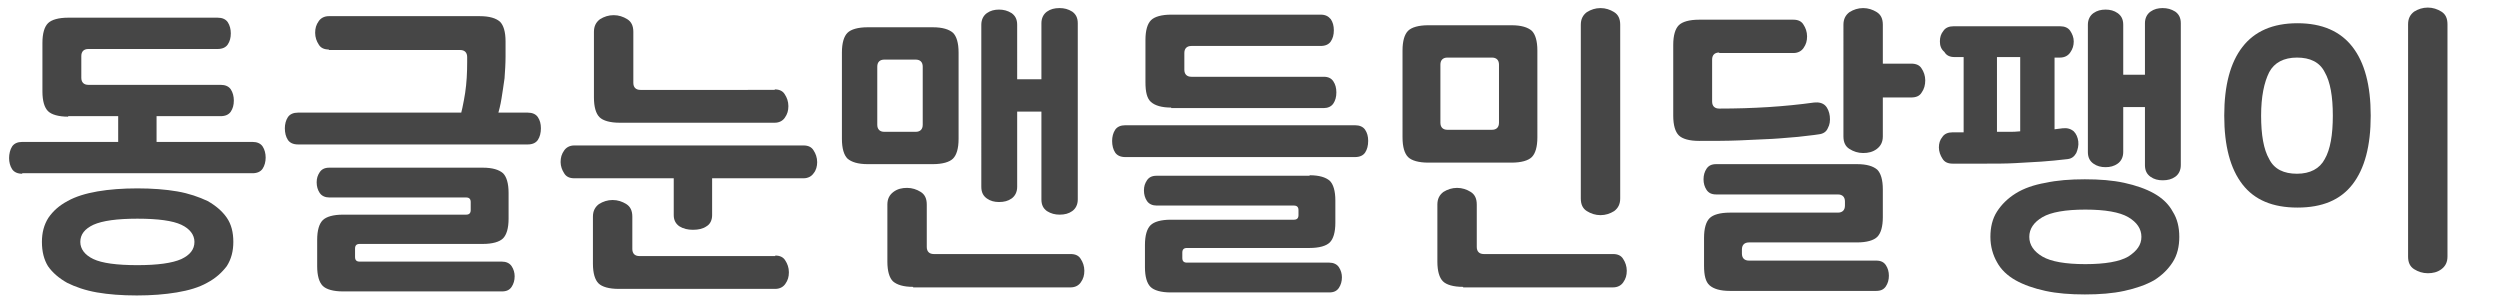
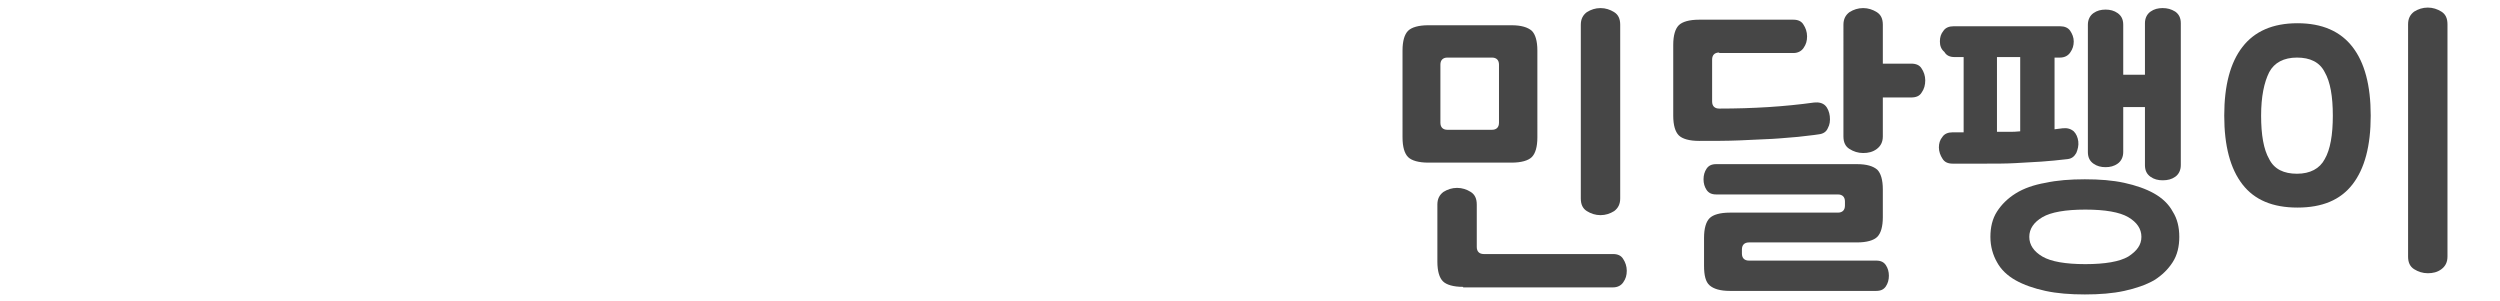
<svg xmlns="http://www.w3.org/2000/svg" version="1.2" baseProfile="tiny" id="Layer_1" x="0px" y="0px" viewBox="0 0 495 59.5" overflow="visible" xml:space="preserve">
  <g>
-     <path fill="#464646" d="M4.4,34.4c-0.9,0-1.6-0.3-2-0.9c-0.4-0.6-0.6-1.4-0.6-2.2S2,29.6,2.4,29c0.4-0.6,1.1-0.9,2-0.9h19v-8H31v8   h19c0.9,0,1.6,0.3,2,0.9c0.4,0.6,0.6,1.4,0.6,2.2s-0.2,1.6-0.6,2.2c-0.4,0.6-1.1,0.9-2,0.9H4.4z M8.3,47.9c0-1.8,0.4-3.4,1.3-4.8   c0.9-1.3,2.1-2.4,3.8-3.3c1.6-0.9,3.6-1.5,5.9-1.9c2.3-0.4,5-0.6,7.9-0.6c2.9,0,5.6,0.2,7.9,0.6s4.3,1.1,6,1.9   c1.6,0.9,2.9,2,3.8,3.3c0.9,1.3,1.3,2.9,1.3,4.8c0,1.8-0.4,3.4-1.3,4.8C43.9,54,42.7,55.1,41,56c-1.6,0.9-3.6,1.5-6,1.9   s-5,0.6-7.9,0.6c-3,0-5.6-0.2-7.9-0.6c-2.3-0.4-4.3-1.1-5.9-1.9c-1.6-0.9-2.9-2-3.8-3.3C8.7,51.4,8.3,49.8,8.3,47.9z M13.5,23.1   c-1.9,0-3.3-0.4-4-1.1c-0.7-0.7-1.1-2-1.1-3.9V8.5c0-1.9,0.4-3.2,1.1-3.9c0.7-0.7,2.1-1.1,4-1.1h29.6c0.9,0,1.6,0.3,2,0.9   c0.4,0.6,0.6,1.4,0.6,2.2c0,0.9-0.2,1.6-0.6,2.2c-0.4,0.6-1.1,0.9-2,0.9H17.5c-0.9,0-1.4,0.5-1.4,1.4v4.3c0,0.9,0.5,1.4,1.4,1.4   h26.2c0.9,0,1.6,0.3,2,0.9c0.4,0.6,0.6,1.4,0.6,2.2c0,0.9-0.2,1.6-0.6,2.2s-1.1,0.9-2,0.9H13.5z M38.5,47.9c0-1.4-0.9-2.6-2.6-3.4   c-1.7-0.8-4.6-1.2-8.7-1.2c-4,0-6.9,0.4-8.7,1.2c-1.7,0.8-2.6,1.9-2.6,3.4c0,1.4,0.9,2.6,2.6,3.4c1.7,0.8,4.6,1.2,8.7,1.2   c4,0,6.9-0.4,8.7-1.2C37.6,50.5,38.5,49.4,38.5,47.9z" />
-     <path fill="#464646" d="M59,28.6c-0.9,0-1.6-0.3-2-0.9c-0.4-0.6-0.6-1.4-0.6-2.3c0-0.8,0.2-1.6,0.6-2.2c0.4-0.6,1.1-0.9,2-0.9h45.5   c0.9,0,1.6,0.3,2,0.9c0.4,0.6,0.6,1.3,0.6,2.2c0,0.9-0.2,1.7-0.6,2.3c-0.4,0.6-1.1,0.9-2,0.9H59z M65.1,9.8c-0.9,0-1.6-0.3-2-1   c-0.4-0.6-0.7-1.4-0.7-2.3c0-0.9,0.2-1.6,0.7-2.3c0.4-0.6,1.1-1,2-1H95c1.9,0,3.2,0.4,4,1.1c0.7,0.7,1.1,2,1.1,3.9v3   c0,1.4-0.1,2.9-0.2,4.3c-0.2,1.4-0.4,2.8-0.6,4c-0.2,1.3-0.5,2.4-0.8,3.5c-0.3,1.1-0.6,2-0.9,2.7l-6.8-1.4c0.6-2,1-4,1.3-5.9   c0.3-2,0.4-4,0.4-6.1v-1c0-0.9-0.5-1.4-1.4-1.4H65.1z M65.2,39.1c-0.8,0-1.5-0.3-1.9-0.9c-0.4-0.6-0.6-1.3-0.6-2.1   c0-0.8,0.2-1.4,0.6-2c0.4-0.6,1-0.9,1.9-0.9h30.4c1.9,0,3.2,0.4,4,1.1c0.7,0.7,1.1,2,1.1,3.9v5.1c0,1.9-0.4,3.2-1.1,3.9   c-0.7,0.7-2.1,1.1-4,1.1H71.2c-0.6,0-0.9,0.3-0.9,0.9v1.7c0,0.6,0.3,0.9,0.9,0.9h28.2c0.8,0,1.5,0.3,1.9,0.9c0.4,0.6,0.6,1.3,0.6,2   c0,0.8-0.2,1.5-0.6,2.1c-0.4,0.6-1,0.9-1.9,0.9H67.9c-1.9,0-3.3-0.4-4-1.1c-0.7-0.7-1.1-2-1.1-3.9v-5.2c0-1.9,0.4-3.2,1.1-3.9   c0.7-0.7,2.1-1.1,4-1.1h24.4c0.6,0,0.9-0.3,0.9-0.9V40c0-0.6-0.3-0.9-0.9-0.9H65.2z" />
-     <path fill="#464646" d="M113.7,35.3c-0.9,0-1.6-0.3-2-1c-0.4-0.6-0.7-1.4-0.7-2.2c0-0.9,0.2-1.6,0.7-2.3c0.4-0.6,1.1-1,2-1h45.4   c0.9,0,1.6,0.3,2,1c0.4,0.6,0.7,1.4,0.7,2.3c0,0.8-0.2,1.6-0.7,2.2c-0.4,0.6-1.1,1-2,1H141v7.3c0,1-0.4,1.8-1.1,2.2   c-0.7,0.5-1.6,0.7-2.7,0.7c-1,0-1.9-0.2-2.7-0.7c-0.7-0.5-1.1-1.2-1.1-2.2v-7.3H113.7z M153.5,50.6c0.9,0,1.6,0.3,2,1   c0.4,0.6,0.7,1.4,0.7,2.3s-0.2,1.6-0.7,2.3c-0.4,0.6-1.1,1-2,1h-31c-1.9,0-3.3-0.4-4-1.1c-0.7-0.7-1.1-2-1.1-3.9v-9.3   c0-1.1,0.4-1.9,1.2-2.5c0.8-0.5,1.7-0.8,2.7-0.8c1,0,1.9,0.3,2.7,0.8c0.8,0.5,1.2,1.3,1.2,2.5v6.4c0,0.9,0.5,1.4,1.4,1.4H153.5z    M153.4,17.7c0.9,0,1.6,0.3,2,1c0.4,0.6,0.7,1.4,0.7,2.3c0,0.9-0.2,1.6-0.7,2.3c-0.4,0.6-1.1,1-2,1h-30.7c-1.9,0-3.3-0.4-4-1.1   c-0.7-0.7-1.1-2-1.1-3.9v-13c0-1.1,0.4-1.9,1.2-2.5c0.8-0.5,1.7-0.8,2.7-0.8c1,0,1.9,0.3,2.7,0.8c0.8,0.5,1.2,1.3,1.2,2.5v10.1   c0,0.9,0.5,1.4,1.4,1.4H153.4z" />
-     <path fill="#464646" d="M189.8,27.5c0,1.9-0.4,3.2-1.1,3.9c-0.7,0.7-2.1,1.1-4,1.1h-12.9c-1.9,0-3.2-0.4-4-1.1   c-0.7-0.7-1.1-2-1.1-3.9V10.4c0-1.9,0.4-3.2,1.1-3.9c0.7-0.7,2.1-1.1,4-1.1h12.9c1.9,0,3.2,0.4,4,1.1c0.7,0.7,1.1,2,1.1,3.9V27.5z    M182.7,13.2c0-0.9-0.5-1.4-1.4-1.4h-6.2c-0.9,0-1.4,0.5-1.4,1.4v11.5c0,0.9,0.5,1.4,1.4,1.4h6.2c0.9,0,1.4-0.5,1.4-1.4V13.2z    M180.8,56.8c-1.9,0-3.2-0.4-4-1.1c-0.7-0.7-1.1-2-1.1-3.9V40.5c0-1.1,0.4-1.9,1.2-2.5s1.7-0.8,2.7-0.8c1,0,1.9,0.3,2.7,0.8   c0.8,0.5,1.2,1.3,1.2,2.5v8.4c0,0.9,0.5,1.4,1.4,1.4h27.1c0.9,0,1.6,0.3,2,1c0.4,0.6,0.7,1.4,0.7,2.3c0,0.9-0.2,1.6-0.7,2.3   c-0.4,0.6-1.1,1-2,1H180.8z M201.4,15.7h4.8V4.6c0-1,0.4-1.8,1.1-2.3c0.7-0.5,1.5-0.7,2.5-0.7c0.9,0,1.7,0.2,2.5,0.7   c0.7,0.5,1.1,1.2,1.1,2.3v34.9c0,1-0.4,1.8-1.1,2.3c-0.7,0.5-1.5,0.7-2.5,0.7c-0.9,0-1.7-0.2-2.5-0.7c-0.7-0.5-1.1-1.2-1.1-2.3   V22.1h-4.8v14.9c0,1-0.4,1.8-1.1,2.3c-0.7,0.5-1.5,0.7-2.5,0.7c-0.9,0-1.7-0.2-2.4-0.7c-0.7-0.5-1.1-1.2-1.1-2.3V4.9   c0-1,0.4-1.8,1.1-2.3c0.7-0.5,1.5-0.7,2.4-0.7c0.9,0,1.7,0.2,2.5,0.7c0.7,0.5,1.1,1.2,1.1,2.3V15.7z" />
-     <path fill="#464646" d="M222.8,31.1c-0.9,0-1.6-0.3-2-0.9c-0.4-0.6-0.6-1.4-0.6-2.3c0-0.8,0.2-1.6,0.6-2.2c0.4-0.6,1.1-0.9,2-0.9   h45.5c0.9,0,1.6,0.3,2,0.9c0.4,0.6,0.6,1.3,0.6,2.2c0,0.9-0.2,1.7-0.6,2.3c-0.4,0.6-1.1,0.9-2,0.9H222.8z M259.3,34.7   c1.9,0,3.2,0.4,4,1.1c0.7,0.7,1.1,2,1.1,3.9v4.4c0,1.9-0.4,3.2-1.1,3.9c-0.7,0.7-2.1,1.1-4,1.1H235c-0.6,0-0.9,0.3-0.9,0.9v1.1   c0,0.6,0.3,0.9,0.9,0.9h28.2c0.8,0,1.5,0.3,1.9,0.9c0.4,0.6,0.6,1.3,0.6,2c0,0.8-0.2,1.5-0.6,2.1c-0.4,0.6-1,0.9-1.9,0.9h-31.4   c-1.9,0-3.3-0.4-4-1.1c-0.7-0.7-1.1-2-1.1-3.9v-4.4c0-1.9,0.4-3.2,1.1-3.9c0.7-0.7,2.1-1.1,4-1.1h24.4c0.6,0,0.9-0.3,0.9-0.9v-1   c0-0.6-0.3-0.9-0.9-0.9H229c-0.8,0-1.5-0.3-1.9-0.9c-0.4-0.6-0.6-1.3-0.6-2.1c0-0.8,0.2-1.4,0.6-2c0.4-0.6,1-0.9,1.9-0.9H259.3z    M231.9,21.3c-1.9,0-3.2-0.4-4-1.1s-1.1-2-1.1-3.9V7.9c0-1.9,0.4-3.2,1.1-3.9c0.7-0.7,2.1-1.1,4-1.1h29.6c0.9,0,1.5,0.3,2,0.9   c0.4,0.6,0.6,1.3,0.6,2.2c0,0.9-0.2,1.6-0.6,2.2c-0.4,0.6-1.1,0.9-2,0.9h-25.6c-0.9,0-1.4,0.5-1.4,1.4v3.3c0,0.9,0.5,1.4,1.4,1.4   h26.2c0.9,0,1.5,0.3,1.9,0.9c0.4,0.6,0.6,1.3,0.6,2.2c0,0.9-0.2,1.6-0.6,2.2c-0.4,0.6-1.1,0.9-1.9,0.9H231.9z" />
    <path fill="#464646" d="M304.4,27.2c0,1.9-0.4,3.2-1.1,3.9c-0.7,0.7-2.1,1.1-4,1.1h-16.5c-1.9,0-3.3-0.4-4-1.1   c-0.7-0.7-1.1-2-1.1-3.9V10c0-1.9,0.4-3.2,1.1-3.9c0.7-0.7,2.1-1.1,4-1.1h16.5c1.9,0,3.2,0.4,4,1.1c0.7,0.7,1.1,2,1.1,3.9V27.2z    M289.7,56.8c-1.9,0-3.3-0.4-4-1.1c-0.7-0.7-1.1-2-1.1-3.9V40.5c0-1.1,0.4-1.9,1.2-2.5c0.8-0.5,1.7-0.8,2.7-0.8   c1,0,1.9,0.3,2.7,0.8s1.2,1.3,1.2,2.5v8.4c0,0.9,0.5,1.4,1.4,1.4h25.6c0.9,0,1.6,0.3,2,1c0.4,0.6,0.7,1.4,0.7,2.3   c0,0.9-0.2,1.6-0.7,2.3c-0.4,0.6-1.1,1-2,1H289.7z M296.8,12.8c0-0.9-0.5-1.4-1.4-1.4h-8.8c-0.9,0-1.4,0.5-1.4,1.4v11.5   c0,0.9,0.5,1.4,1.4,1.4h8.8c0.9,0,1.4-0.5,1.4-1.4V12.8z M320.8,39.3c0,1.1-0.4,1.9-1.2,2.5c-0.8,0.5-1.7,0.8-2.7,0.8   c-1,0-1.9-0.3-2.7-0.8c-0.8-0.5-1.2-1.3-1.2-2.5V4.9c0-1.1,0.4-1.9,1.2-2.5c0.8-0.5,1.7-0.8,2.7-0.8c1,0,1.9,0.3,2.7,0.8   c0.8,0.5,1.2,1.3,1.2,2.5V39.3z" />
    <path fill="#464646" d="M340.4,10.4c-0.9,0-1.4,0.5-1.4,1.4v8.3c0,0.9,0.5,1.4,1.4,1.4c3.4,0,6.6-0.1,9.8-0.3   c3.1-0.2,6.1-0.5,9-0.9c0.9-0.1,1.7,0.1,2.2,0.6s0.8,1.3,0.9,2.1c0.1,0.9,0,1.7-0.4,2.4c-0.3,0.7-0.9,1.1-1.8,1.2   c-1.2,0.2-2.6,0.3-4.1,0.5c-1.5,0.1-3.2,0.3-5.1,0.4s-4.1,0.2-6.5,0.3c-2.4,0.1-5.1,0.1-8,0.1c-1.9,0-3.3-0.4-4-1.1   c-0.7-0.7-1.1-2-1.1-3.9v-14c0-1.9,0.4-3.2,1.1-3.9c0.7-0.7,2.1-1.1,4-1.1h18.7c0.9,0,1.6,0.3,2,1c0.4,0.6,0.7,1.4,0.7,2.3   c0,0.9-0.2,1.6-0.7,2.3c-0.4,0.6-1.1,1-2,1H340.4z M363.9,42.1c0.9,0,1.4-0.5,1.4-1.4v-0.8c0-0.9-0.5-1.4-1.4-1.4h-24.1   c-0.9,0-1.5-0.3-1.9-0.9c-0.4-0.6-0.6-1.3-0.6-2.1s0.2-1.5,0.6-2.1c0.4-0.6,1-0.9,1.9-0.9h27.9c1.9,0,3.2,0.4,4,1.1   c0.7,0.7,1.1,2,1.1,3.9V43c0,1.9-0.4,3.2-1.1,3.9c-0.7,0.7-2.1,1.1-4,1.1h-21.4c-0.9,0-1.4,0.5-1.4,1.4v0.8c0,0.9,0.5,1.4,1.4,1.4   h25.2c0.9,0,1.5,0.3,1.9,0.9c0.4,0.6,0.6,1.3,0.6,2.1c0,0.8-0.2,1.5-0.6,2.1c-0.4,0.6-1,0.9-1.9,0.9h-29c-1.9,0-3.2-0.4-4-1.1   s-1.1-2-1.1-3.9v-5.5c0-1.9,0.4-3.2,1.1-3.9c0.7-0.7,2.1-1.1,4-1.1H363.9z M378.4,12.6c1,0,1.7,0.3,2.1,1c0.4,0.6,0.7,1.4,0.7,2.3   c0,0.9-0.2,1.7-0.7,2.4c-0.4,0.7-1.1,1-2.1,1h-5.6V27c0,1.1-0.4,1.9-1.2,2.5s-1.7,0.8-2.7,0.8c-1,0-1.9-0.3-2.7-0.8   s-1.2-1.3-1.2-2.5V4.9c0-1.1,0.4-1.9,1.2-2.5c0.8-0.5,1.7-0.8,2.7-0.8c1,0,1.9,0.3,2.7,0.8c0.8,0.5,1.2,1.3,1.2,2.5v7.7H378.4z" />
    <path fill="#464646" d="M384.1,8.2c0-0.8,0.2-1.5,0.7-2.1c0.4-0.6,1.1-0.9,2-0.9h21.1c0.9,0,1.6,0.3,2,0.9c0.4,0.6,0.7,1.3,0.7,2.1   c0,0.8-0.2,1.5-0.7,2.2c-0.4,0.6-1.1,1-2,1h-1.1v14.2l1.6-0.2c0.9-0.1,1.6,0.1,2.2,0.6c0.5,0.5,0.8,1.2,0.9,2   c0.1,0.8-0.1,1.6-0.4,2.3c-0.4,0.7-0.9,1.1-1.7,1.2c-1.8,0.2-3.6,0.4-5.2,0.5c-1.7,0.1-3.5,0.2-5.2,0.3c-1.8,0.1-3.7,0.1-5.7,0.1   c-2,0-4.2,0-6.7,0c-0.9,0-1.6-0.3-2-1c-0.4-0.6-0.7-1.4-0.7-2.2c0-0.8,0.2-1.5,0.7-2.1c0.4-0.6,1.1-0.9,2-0.9h2.2V11.3h-1.8   c-0.9,0-1.6-0.3-2-1C384.3,9.7,384.1,9,384.1,8.2z M394.1,46.9c0-1.9,0.4-3.6,1.3-5c0.9-1.4,2.1-2.6,3.7-3.6s3.6-1.7,5.9-2.1   c2.3-0.5,4.9-0.7,7.8-0.7c2.9,0,5.5,0.2,7.8,0.7c2.3,0.5,4.3,1.2,5.9,2.1s2.9,2.1,3.7,3.6c0.9,1.4,1.3,3.1,1.3,5s-0.4,3.6-1.3,5   c-0.9,1.4-2.1,2.6-3.7,3.6c-1.6,0.9-3.6,1.6-5.9,2.1c-2.3,0.5-4.9,0.7-7.8,0.7c-2.9,0-5.5-0.2-7.8-0.7c-2.3-0.5-4.3-1.2-5.9-2.1   c-1.6-0.9-2.9-2.1-3.7-3.6C394.6,50.5,394.1,48.8,394.1,46.9z M395.4,26.1c0.8,0,1.6,0,2.3,0c0.8,0,1.5,0,2.3-0.1V11.3h-4.6V26.1z    M424,46.9c0-1.6-0.9-2.9-2.6-3.9c-1.7-1-4.6-1.5-8.5-1.5s-6.8,0.5-8.5,1.5c-1.7,1-2.6,2.3-2.6,3.9c0,1.6,0.9,2.9,2.6,3.9   c1.7,1,4.6,1.5,8.5,1.5s6.8-0.5,8.5-1.5C423.1,49.7,424,48.5,424,46.9z M420.4,21.2v8.9c0,1-0.4,1.8-1.1,2.3   c-0.7,0.5-1.5,0.7-2.4,0.7s-1.7-0.2-2.4-0.7c-0.7-0.5-1.1-1.2-1.1-2.3V4.9c0-1,0.4-1.8,1.1-2.3c0.7-0.5,1.5-0.7,2.4-0.7   s1.7,0.2,2.4,0.7c0.7,0.5,1.1,1.2,1.1,2.3v9.9h4.3V4.6c0-1,0.4-1.8,1.1-2.3c0.7-0.5,1.5-0.7,2.4-0.7c0.9,0,1.7,0.2,2.5,0.7   c0.7,0.5,1.1,1.2,1.1,2.3v28.1c0,1-0.4,1.8-1.1,2.3c-0.7,0.5-1.5,0.7-2.5,0.7c-0.9,0-1.7-0.2-2.4-0.7c-0.7-0.5-1.1-1.2-1.1-2.3   V21.2H420.4z" />
    <path fill="#464646" d="M440.4,22.9c0-6,1.2-10.5,3.6-13.6c2.4-3.1,6-4.7,10.9-4.7s8.5,1.6,10.9,4.7s3.6,7.6,3.6,13.6   s-1.2,10.5-3.6,13.6c-2.4,3.1-6,4.6-10.9,4.6s-8.5-1.5-10.9-4.6C441.6,33.4,440.4,28.9,440.4,22.9z M461.9,22.9   c0-3.8-0.5-6.7-1.6-8.6c-1-2-2.9-2.9-5.5-2.9c-2.6,0-4.5,1-5.5,2.9c-1,2-1.6,4.8-1.6,8.6c0,3.8,0.5,6.7,1.6,8.6   c1,2,2.9,2.9,5.5,2.9c2.6,0,4.5-1,5.5-2.9C461.4,29.6,461.9,26.7,461.9,22.9z M484.6,50.8c0,1.1-0.4,1.9-1.2,2.5s-1.7,0.8-2.7,0.8   c-1,0-1.9-0.3-2.7-0.8c-0.8-0.5-1.2-1.3-1.2-2.5v-46c0-1.1,0.4-1.9,1.2-2.5c0.8-0.5,1.7-0.8,2.7-0.8c1,0,1.9,0.3,2.7,0.8   c0.8,0.5,1.2,1.3,1.2,2.5V50.8z" />
  </g>
</svg>